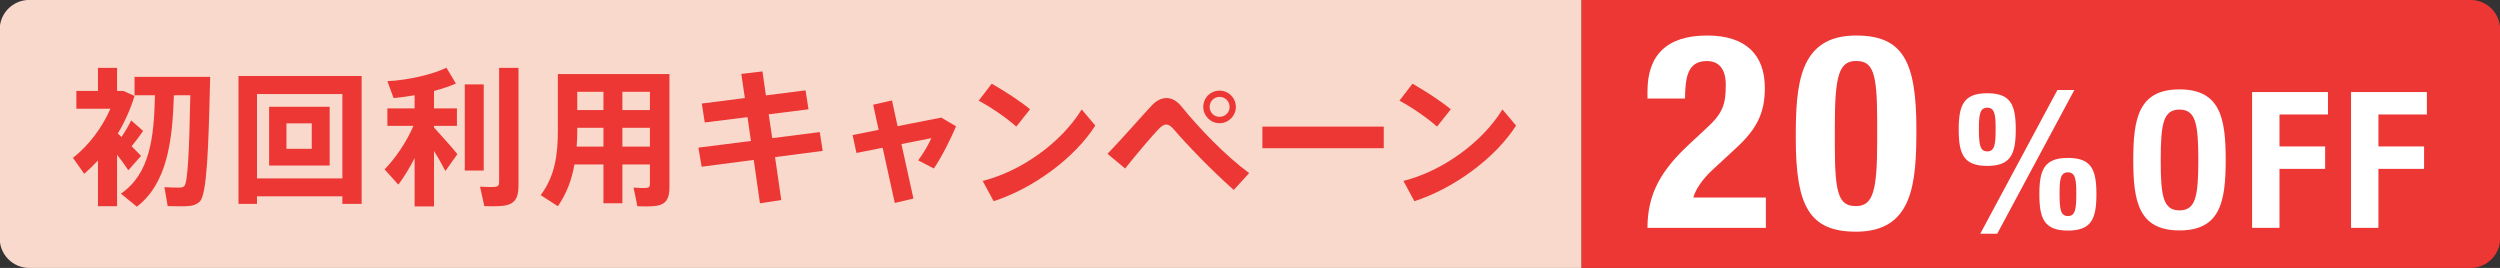
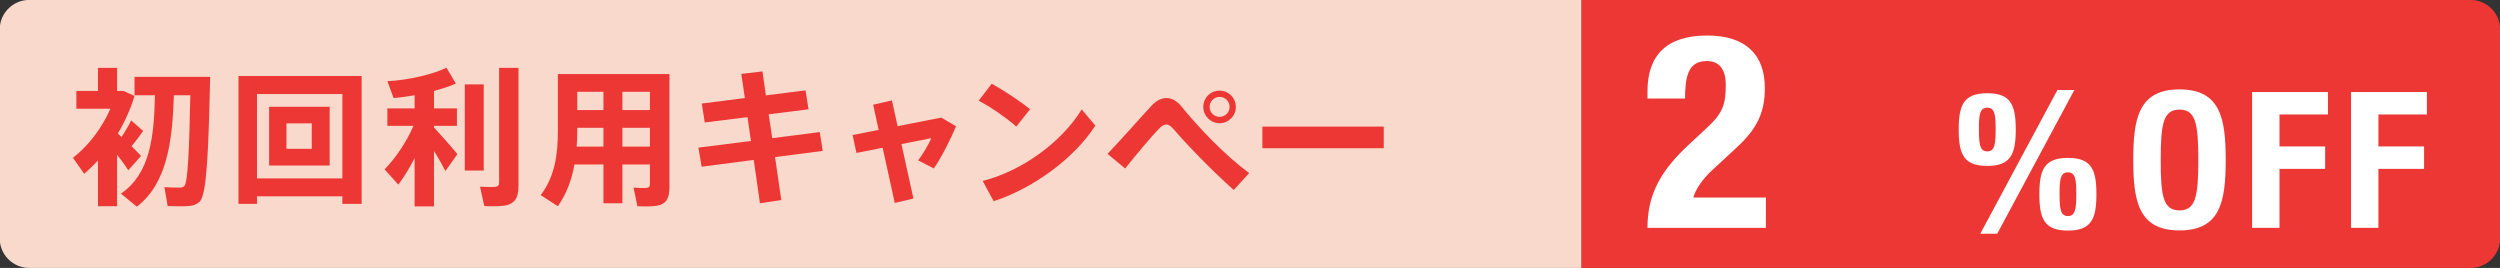
<svg xmlns="http://www.w3.org/2000/svg" version="1.1" id="編集モード" x="0px" y="0px" viewBox="0 0 3378.5 362.1" style="enable-background:new 0 0 3378.5 362.1;" xml:space="preserve">
  <rect x="0" y="0" width="3378.5" height="362.1" fill="#333333" stroke="none" />
  <style type="text/css">
	.st0{fill:#ED3734;}
	.st1{fill:#F8D9CB;}
	.st2{fill:#FFFFFF;}
</style>
  <path class="st0" d="M3338.7,362.1H2137V-0.1h1201.7c22.1,0,40,17.9,40,40v282.2C3378.7,344.2,3360.8,362.1,3338.7,362.1z" />
  <path class="st1" d="M39.6-0.1H2137v362.2H39.6c-22.1,0-40-17.9-40-40V39.9C-0.4,17.8,17.5-0.1,39.6-0.1z" />
  <g>
    <g>
      <path class="st0" d="M158.2,278.7h-25.8v-61.8c-6,6.4-12.2,12.4-18.6,18l-15.2-21.6c20.8-16.2,39.2-40.2,50.6-66.4h-46v-24h29.2    V91.7h25.8v31.2h6.6h2l15,6.8c-5.4,17.6-13,34.8-22.6,50.8l5,4.6c5.4-8,10.2-16.2,13-22.4l16.2,14.2c-4,6-9.6,13.6-15.6,20.8    c5,4.8,9.4,9.4,12.8,13l-17.2,19.4c-3.8-6-9.2-13.4-15.2-21V278.7z M185,279.3l-21.6-17.6c39.4-27,44.8-76.2,46-133h-27.6v-24.8    h75.8h12.8H284c-2.2,98-4.4,158.8-14,168.4c-4.2,4.2-10,6.2-19,6.4c-5.6,0.2-17.2,0-24.4-0.2l-4.4-25.6c6.4,0.4,16.6,0.8,21,0.6    c2.6-0.2,4.6-0.6,6-2.2c4.4-4.8,6.6-46.2,8-122.6H235C233,191.3,225.8,247.7,185,279.3z" />
      <path class="st0" d="M347.3,265.3v10.2h-25V102.7h166.4v172.8h-26v-10.2H347.3z M462.7,241.1v-114H347.3v114H462.7z M445.5,144.3    v79.4h-81.8v-79.4H445.5z M387.1,201.1h34.2v-34.4h-34.2V201.1z" />
      <path class="st0" d="M538.3,249.5l-18.6-20.6c14-14.2,29.6-36.6,39-58.8h-35.2v-23.6h36.8v-17.8c-9.8,1.8-19.6,3-28.4,3.8    l-8.4-22.8c26.8-1.2,61.4-9,79.8-18.2l12.8,21.4c-8,3.6-18.4,7-29.6,10v23.6h31v23.6h-31v2.2c11.4,12.8,24.4,26.8,31.6,36    l-16.2,22.8c-3.8-7.6-9.2-17.2-15.4-27v74.8h-26.2v-65.2C553.3,227.3,545.7,239.7,538.3,249.5z M628.1,230.5V114.1h25.6v116.4    H628.1z M681.5,277.9c-5.6,1-18.2,1-27,0.6l-5.8-26.2c7.4,0.4,16.8,0.6,20.4,0.2c4.2-0.4,5.4-2.4,5.4-6.2V91.7h26.2v159.4    C700.7,266.9,696.1,275.7,681.5,277.9z" />
      <path class="st0" d="M841.1,222.3v52.4h-25.6v-52.4h-39.2c-3.6,20.2-10.4,39.2-22.4,56.4l-23.2-15c19.2-25.6,23.2-54.4,23.2-87.4    v-76.2h15.2h11h98.2h14.2h12.2v152.8c0,14.8-4,23-17.4,25.2c-5.6,1-17.2,1-26,0.6c-1.6-8.8-3.4-17-5.2-25.2    c6.2,0.6,14.6,0.8,17.6,0.4c3.6-0.4,4.6-1.8,4.6-5.4v-26.2H841.1z M815.5,198.1v-25.4h-35.4v3.8c0,7.2-0.2,14.4-0.8,21.6H815.5z     M815.5,148.7v-24.6h-35.4v24.6H815.5z M878.3,148.7v-24.6h-37.2v24.6H878.3z M878.3,198.1v-25.4h-37.2v25.4H878.3z" />
      <path class="st0" d="M1014.8,190.5l-4.6-32.2l-57.8,7.2l-4-25.6l58.2-7.4l-4.8-32.6l28.6-3.4l4.6,32.4l53.6-6.8l4,25.6l-53.8,6.8    l4.8,32.2l64.2-8.2l4,25.4l-64.4,8.4l8.4,58l-28.8,4.4l-8.4-58.6l-70.4,9.2l-4.4-25.8L1014.8,190.5z" />
      <path class="st0" d="M1187.4,175.5l-7.4-34l25.4-5.8l7.6,34.8l59-11.6l20,11.8c-6.8,16.2-19.2,41.2-30,57l-21.2-11    c7-9.2,14.8-22.8,17.8-30l-40.4,8l16.2,73.6l-25.2,6l-16.4-74.6l-35.4,7l-5.2-24.2L1187.4,175.5z" />
      <path class="st0" d="M1392,147.7l-18.6,23.4c-11.2-10.2-33.8-26.2-50.8-35l17.6-23C1357.8,123.1,1379.4,137.1,1392,147.7z     M1461.8,147.9l18.4,21.8c-28.2,44.2-84.2,85-137.4,102.2l-14.8-27.4C1380.6,231.3,1434.4,192.5,1461.8,147.9z" />
      <path class="st0" d="M1556.5,142.5c6.2-6.6,13-10,20-10c7,0,14,3.8,20,11.2c24.2,30,59.8,66.8,91.6,90.2l-20.8,22.8    c-30.6-27-64.6-62.6-81-81.8c-3.8-4.4-6.8-6.6-10.2-6.6c-3.6,0-6.6,2.2-11,6.8c-8.6,9-29.4,33.4-44.6,52.6l-23.8-19.8    C1515.9,187.9,1544.9,154.9,1556.5,142.5z M1670.1,144.7c0,11.8-9.8,21.8-22,21.8c-12.2,0-22-10-22-22c0-12.4,9.8-22,22-22    c12.2,0,22,9.8,22,22V144.7z M1634.7,144.7c0,7.2,6,13.2,13.4,13.2c7.6,0,13.6-6,13.6-13.4c0-7.6-6-13.6-13.6-13.6    c-7.4,0-13.4,6-13.4,13.6V144.7z" />
      <path class="st0" d="M1870,171.1v29.2h-164v-29.2H1870z" />
-       <path class="st0" d="M1960.6,147.7l-18.6,23.4c-11.2-10.2-33.8-26.2-50.8-35l17.6-23C1926.4,123.1,1948,137.1,1960.6,147.7z     M2030.4,147.9l18.4,21.8c-28.2,44.2-84.2,85-137.4,102.2l-14.8-27.4C1949.2,231.3,2003,192.5,2030.4,147.9z" />
    </g>
  </g>
  <g>
    <path class="st2" d="M2386.5,307.9h-160.1c0-46.3,18.7-78.2,57.3-113.8l21.3-19.8c23.1-20.9,27.2-32.7,27.2-59.5   c0-21.7-9.2-32.3-25.7-32.3c-26.4,0-29,23.1-29.4,50.7h-50.7v-9.9c0-48.1,25.3-75.3,80.8-75.3c52.1,0,77.8,26.1,77.8,70.9   c0,33.8-10.7,55.8-40.4,82.6l-29.4,27.2c-15.4,13.9-24.2,28.3-26.8,38.2h98V307.9z" />
-     <path class="st2" d="M2508.3,48c62.8,0,81.5,34.2,81.5,126.3c0,72.3-4,138.8-81.5,138.8c-62.8,0-81.5-34.1-81.5-126.3   C2426.8,114.8,2430.8,48,2508.3,48z M2479.6,198.1c0,65.4,5.9,80.4,28.6,80.4c23.1,0,28.6-20.6,28.6-87.4v-28.3   c0-65.4-5.9-80.4-28.6-80.4c-23.1,0-28.6,20.6-28.6,87.4V198.1z" />
    <path class="st2" d="M2685.6,126c31.9,0,38.5,15.9,38.5,49.1c0,33.1-6.7,49.1-38.5,49.1c-31.9,0-38.6-15.9-38.6-49.1   C2647,141.9,2653.7,126,2685.6,126z M2685.6,204.6c10.3,0,11.3-10.3,11.3-30.6c0-18.3-1-28.5-11.3-28.5s-11.3,10.3-11.3,28.5   C2674.3,194.3,2675.3,204.6,2685.6,204.6z M2780.4,121.6h22.9L2699,315.9h-22.9L2780.4,121.6z M2794.6,213.4   c31.9,0,38.5,15.9,38.5,49.1s-6.7,49.1-38.5,49.1c-31.9,0-38.6-15.9-38.6-49.1S2762.7,213.4,2794.6,213.4z M2794.6,292   c10.3,0,11.3-10.3,11.3-30.6c0-18.2-1-28.5-11.3-28.5c-10.3,0-11.3,10.3-11.3,28.5C2783.3,281.7,2784.3,292,2794.6,292z" />
    <path class="st2" d="M2945.4,120.8c55.5,0,62.4,39.6,62.4,95.3s-6.9,95.3-62.4,95.3c-55.5,0-62.5-39.6-62.5-95.3   S2889.9,120.8,2945.4,120.8z M2945.4,284.3c21.8,0,25.4-18.8,25.4-68.1c0-49.1-3.6-68.1-25.4-68.1c-21.9,0-25.4,19-25.4,68.1   C2919.9,265.5,2923.5,284.3,2945.4,284.3z" />
    <path class="st2" d="M3043.5,124.4h102.5v30.3h-65.5v43.2h61.7v30.3h-61.7v79.7h-37V124.4z" />
    <path class="st2" d="M3177.2,124.4h102.5v30.3h-65.5v43.2h61.7v30.3h-61.7v79.7h-37V124.4z" />
  </g>
</svg>